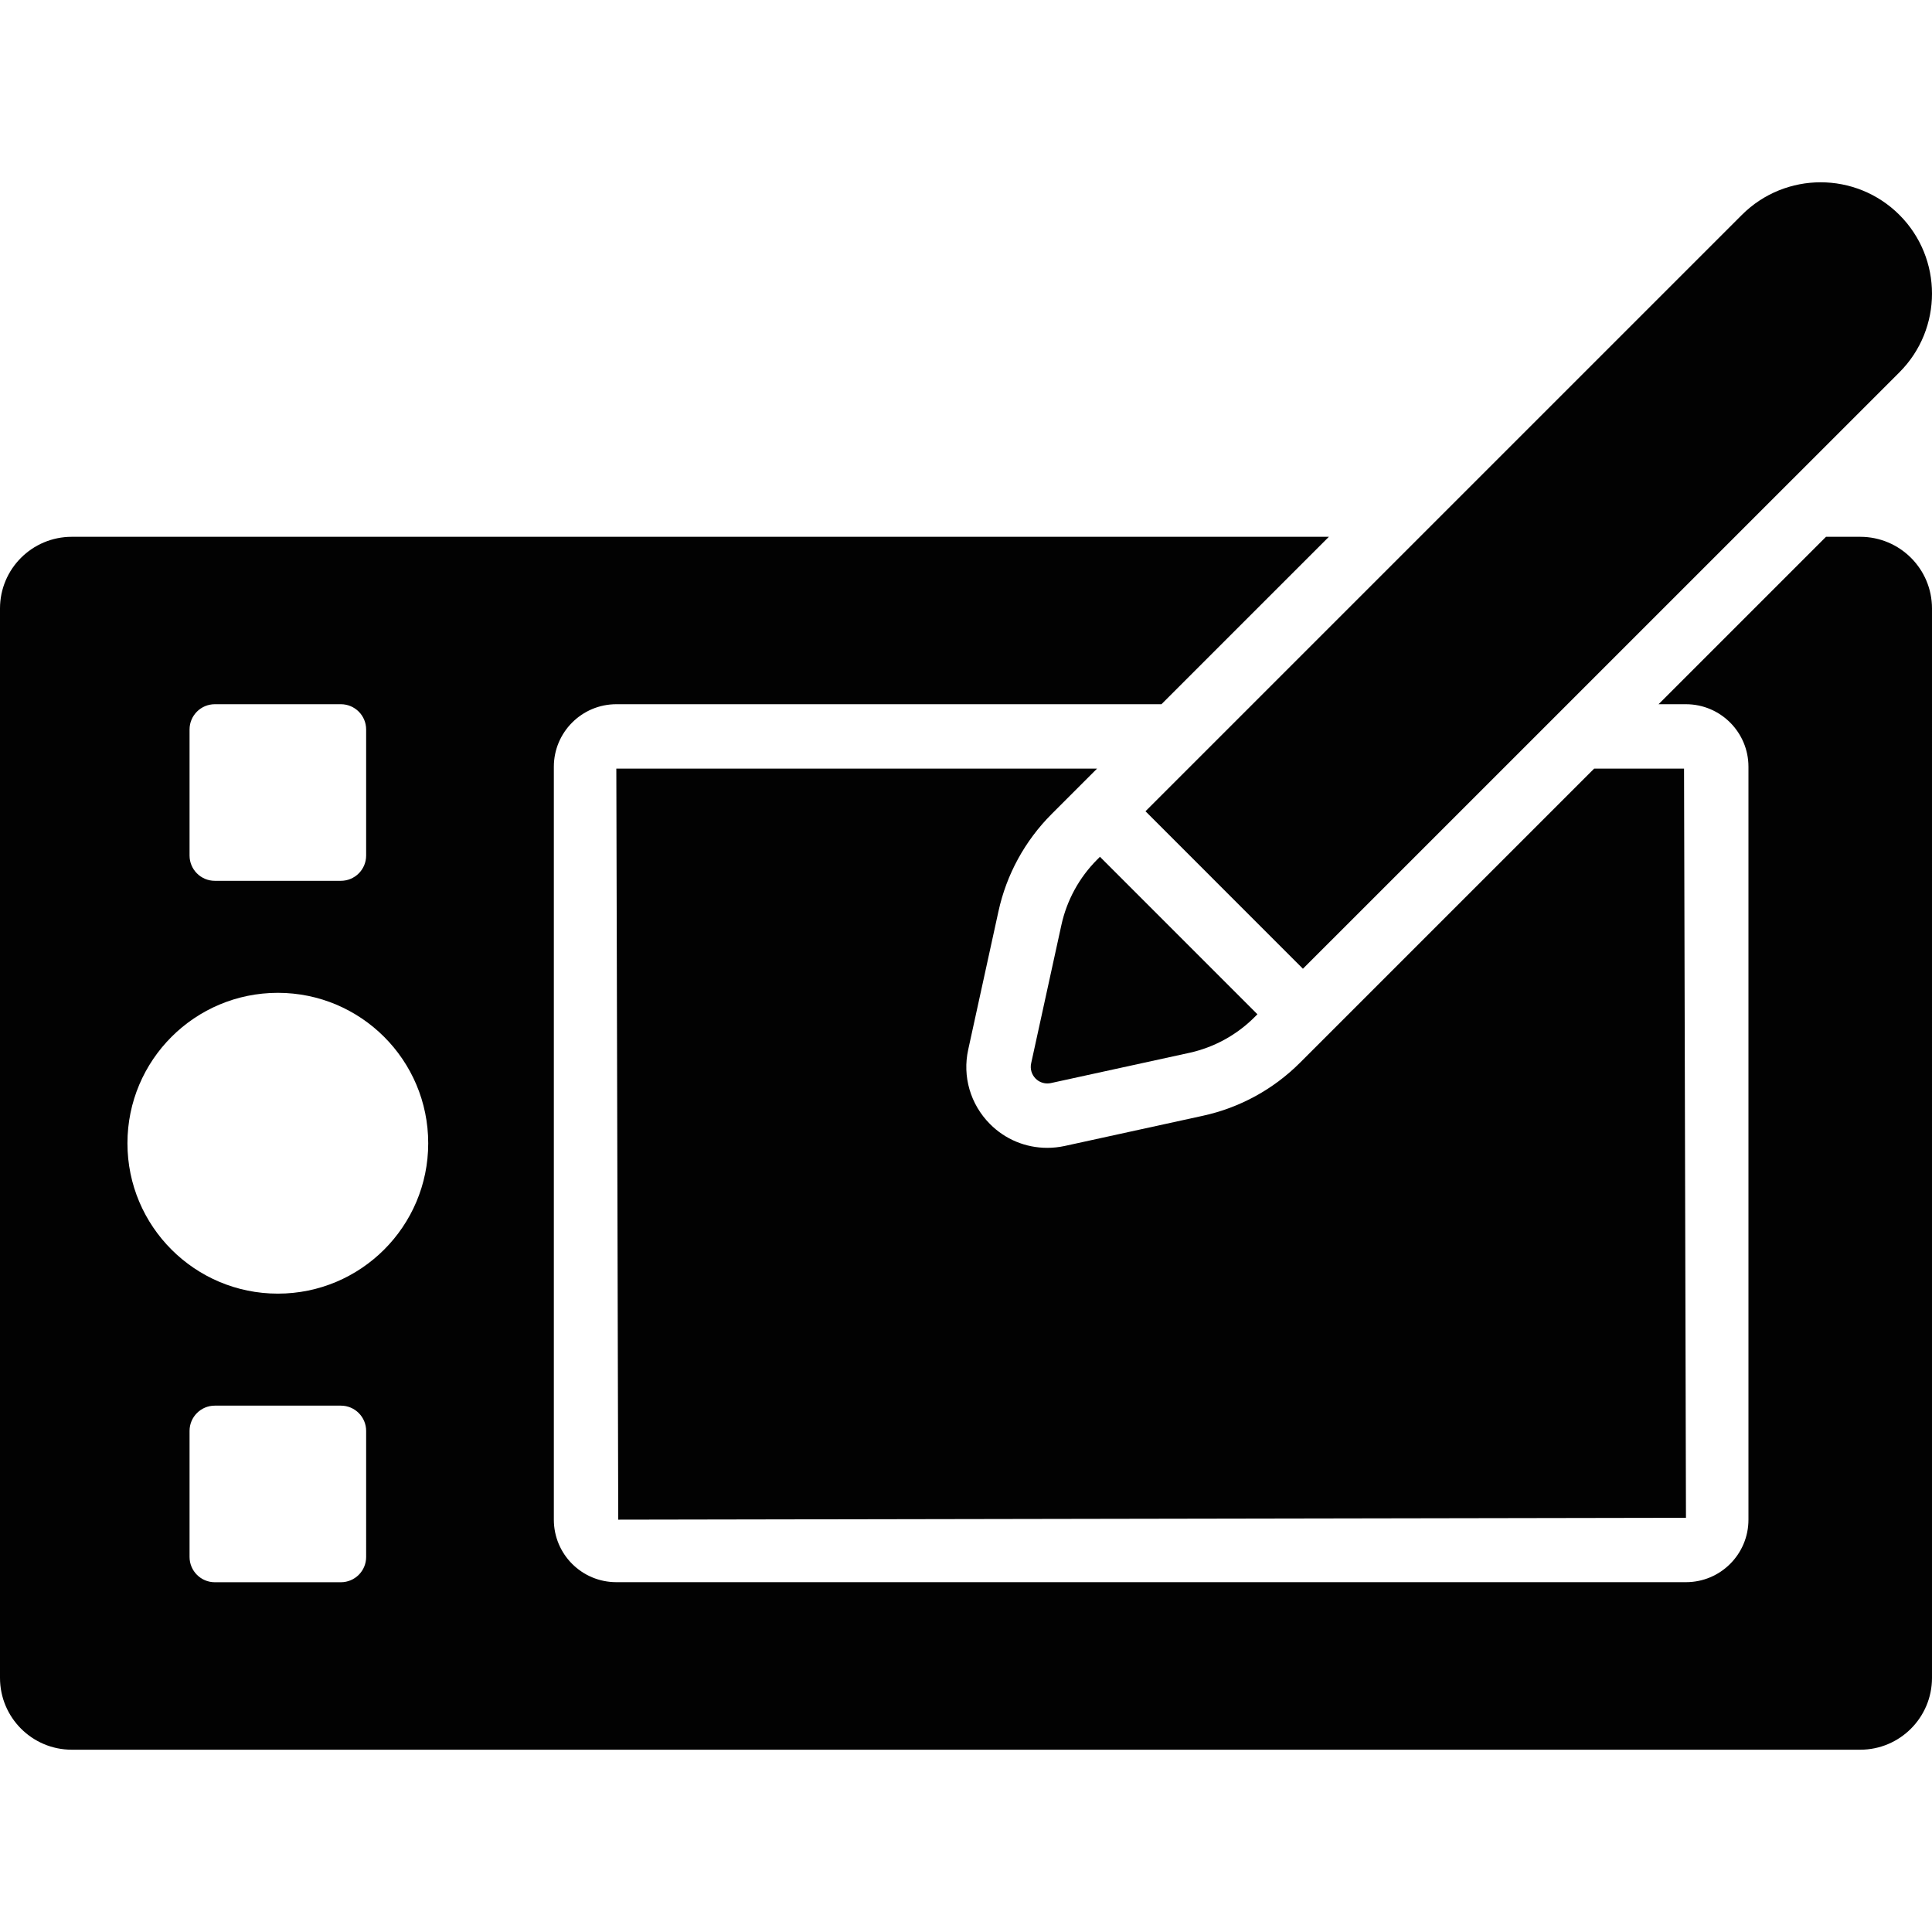
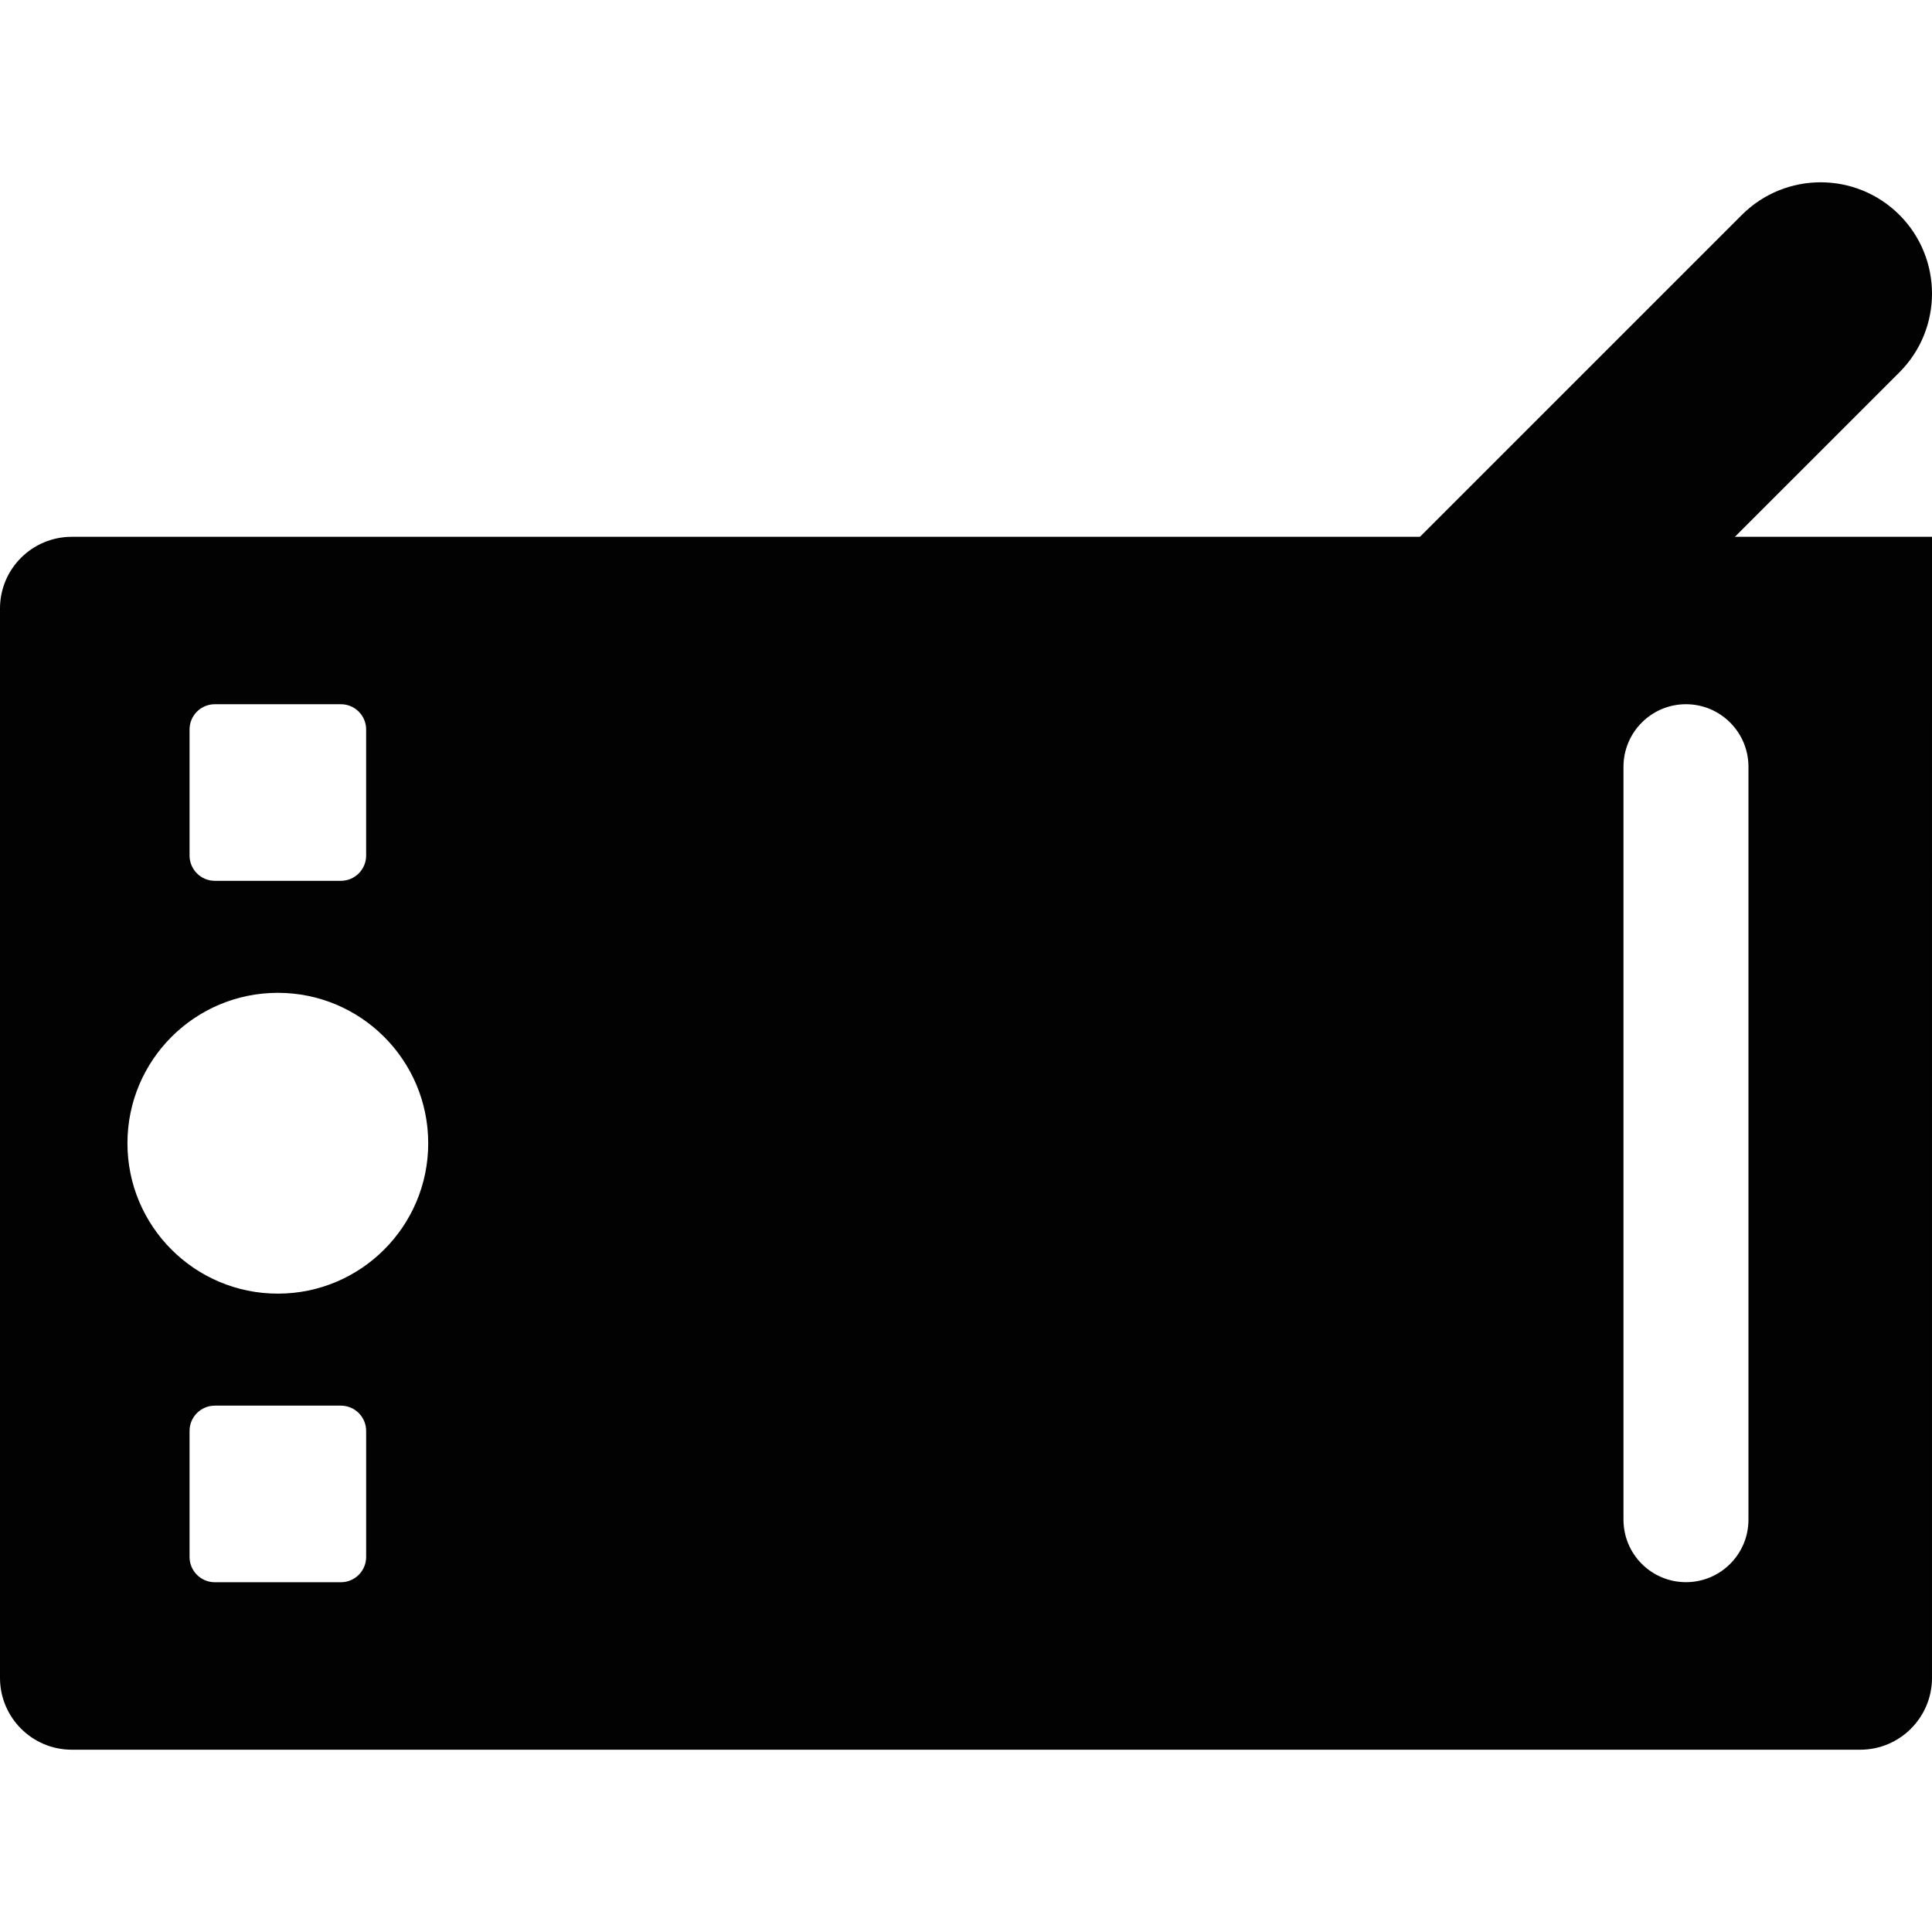
<svg xmlns="http://www.w3.org/2000/svg" height="800px" width="800px" version="1.1" id="Capa_1" viewBox="0 0 475.716 475.716" xml:space="preserve">
  <g>
-     <path style="fill:#020202;" d="M458.039,132.178h-8.425l-41.23,41.223h6.752c8.493,0,15.385,6.905,15.385,15.393v185.393   c0,8.517-6.892,15.392-15.385,15.392H151.758c-8.493,0-15.385-6.875-15.385-15.392V188.793c0-8.487,6.892-15.393,15.385-15.393   h134.229l41.223-41.223H17.676C7.913,132.178,0,140.076,0,149.83v263.317c0,9.755,7.913,17.684,17.676,17.684h440.363   c9.763,0,17.676-7.929,17.676-17.684V149.83C475.715,140.076,467.802,132.178,458.039,132.178z M46.674,179.624   c0-3.436,2.786-6.224,6.224-6.224h31.034c3.438,0,6.224,2.788,6.224,6.224v31.034c0,3.438-2.786,6.226-6.224,6.226H52.898   c-3.438,0-6.224-2.788-6.224-6.226V179.624z M90.156,383.368c0,3.438-2.786,6.226-6.224,6.226H52.898   c-3.438,0-6.224-2.788-6.224-6.226v-31.034c0-3.437,2.786-6.224,6.224-6.224h31.034c3.438,0,6.224,2.787,6.224,6.224V383.368z    M68.415,318.531c-20.457,0-37.034-16.586-37.034-37.025c0-20.457,16.577-37.042,37.034-37.042   c20.448,0,37.025,16.585,37.025,37.042C105.44,301.945,88.863,318.531,68.415,318.531z" />
-     <path style="fill:#020202;" d="M152.23,374.186l262.905-0.465l-0.473-184.464h-22.137l-72.372,72.363   c-6.581,6.598-14.872,11.135-23.971,13.117l-34.076,7.447c-1.386,0.295-2.809,0.449-4.227,0.449c-5.35,0-10.376-2.09-14.138-5.885   c-4.808-4.846-6.798-11.705-5.335-18.318l7.441-34.021c1.982-9.091,6.513-17.374,13.101-23.973l11.181-11.18H151.758   L152.23,374.186z" />
+     <path style="fill:#020202;" d="M458.039,132.178h-8.425l-41.23,41.223h6.752c8.493,0,15.385,6.905,15.385,15.393v185.393   c0,8.517-6.892,15.392-15.385,15.392c-8.493,0-15.385-6.875-15.385-15.392V188.793c0-8.487,6.892-15.393,15.385-15.393   h134.229l41.223-41.223H17.676C7.913,132.178,0,140.076,0,149.83v263.317c0,9.755,7.913,17.684,17.676,17.684h440.363   c9.763,0,17.676-7.929,17.676-17.684V149.83C475.715,140.076,467.802,132.178,458.039,132.178z M46.674,179.624   c0-3.436,2.786-6.224,6.224-6.224h31.034c3.438,0,6.224,2.788,6.224,6.224v31.034c0,3.438-2.786,6.226-6.224,6.226H52.898   c-3.438,0-6.224-2.788-6.224-6.226V179.624z M90.156,383.368c0,3.438-2.786,6.226-6.224,6.226H52.898   c-3.438,0-6.224-2.788-6.224-6.226v-31.034c0-3.437,2.786-6.224,6.224-6.224h31.034c3.438,0,6.224,2.787,6.224,6.224V383.368z    M68.415,318.531c-20.457,0-37.034-16.586-37.034-37.025c0-20.457,16.577-37.042,37.034-37.042   c20.448,0,37.025,16.585,37.025,37.042C105.44,301.945,88.863,318.531,68.415,318.531z" />
    <path style="fill:#020202;" d="M255.001,265.584c0.774,0.775,1.811,1.192,2.88,1.192c0.294,0,0.588-0.029,0.883-0.092l34.036-7.434   c6.11-1.332,11.715-4.397,16.136-8.826l0.674-0.682l-38.768-38.775l-0.682,0.682c-4.421,4.429-7.488,10.034-8.818,16.137   l-7.442,34.035C253.599,263.185,254.016,264.593,255.001,265.584z" />
    <path style="fill:#020202;" d="M320.82,238.533l146.866-146.85c10.707-10.701,10.707-28.076,0-38.776   c-5.351-5.342-12.374-8.021-19.389-8.021c-7.016,0-14.039,2.679-19.389,8.021L282.053,199.757L320.82,238.533z" />
  </g>
</svg>